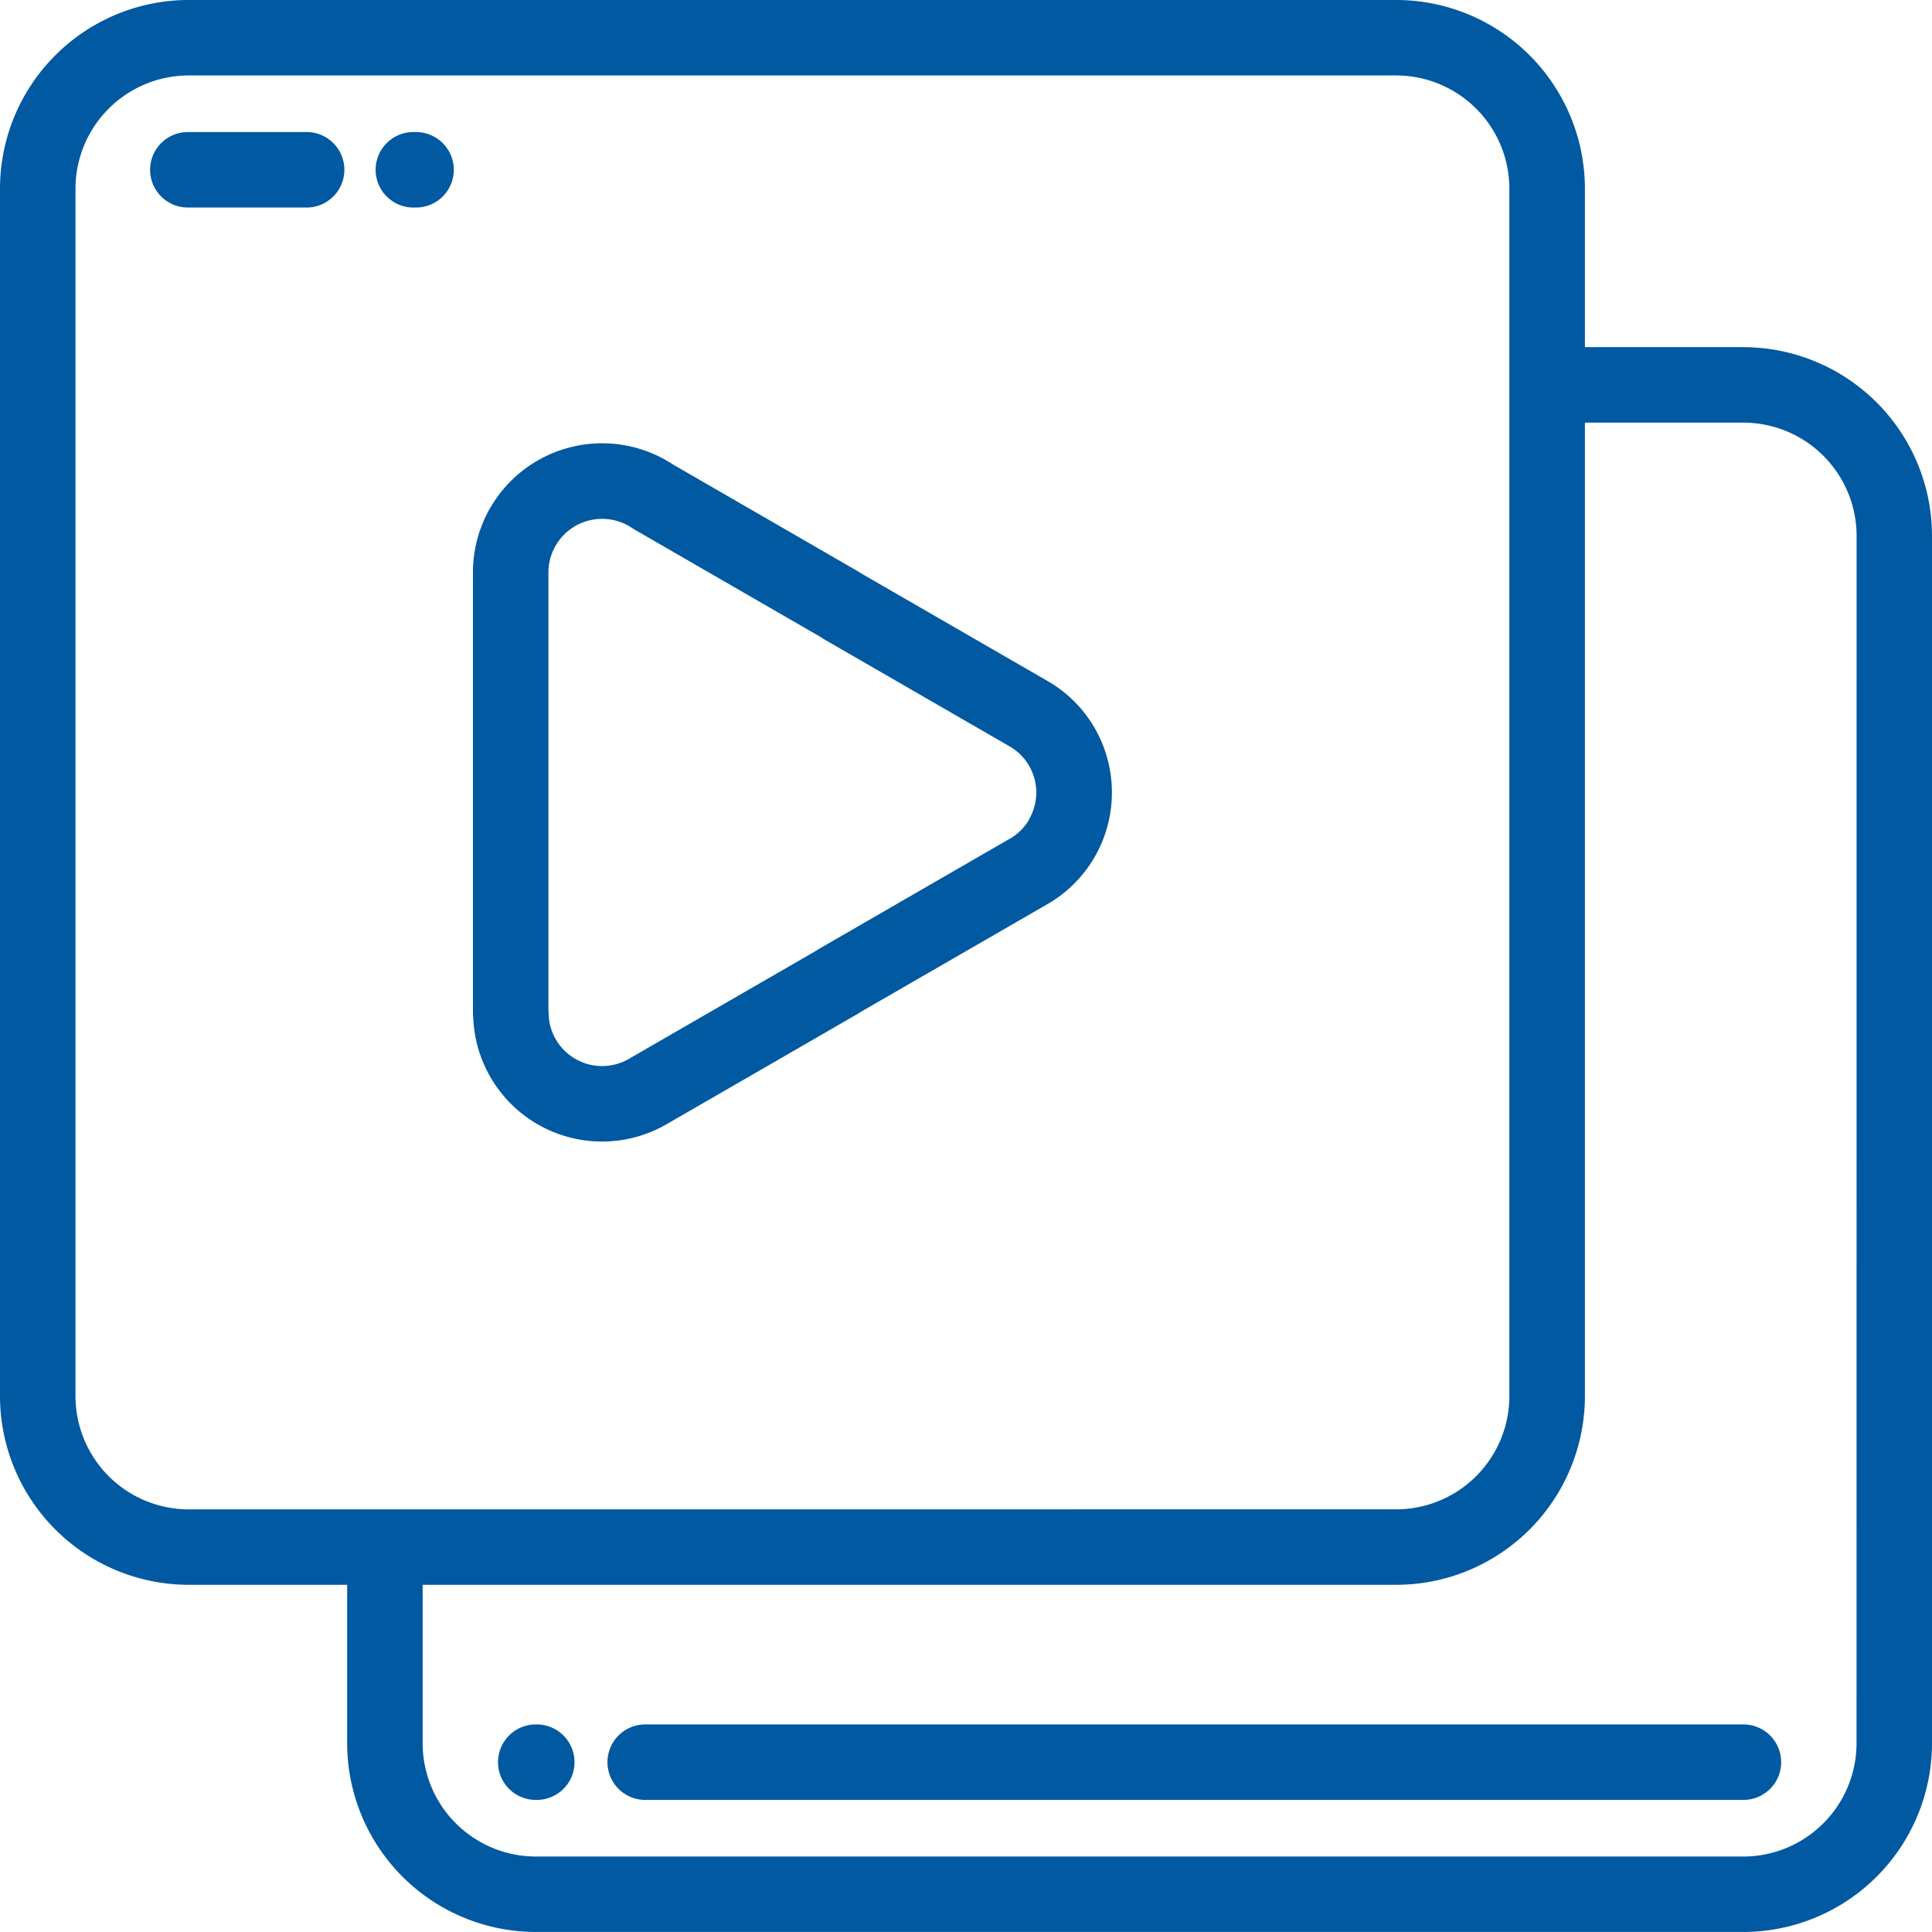
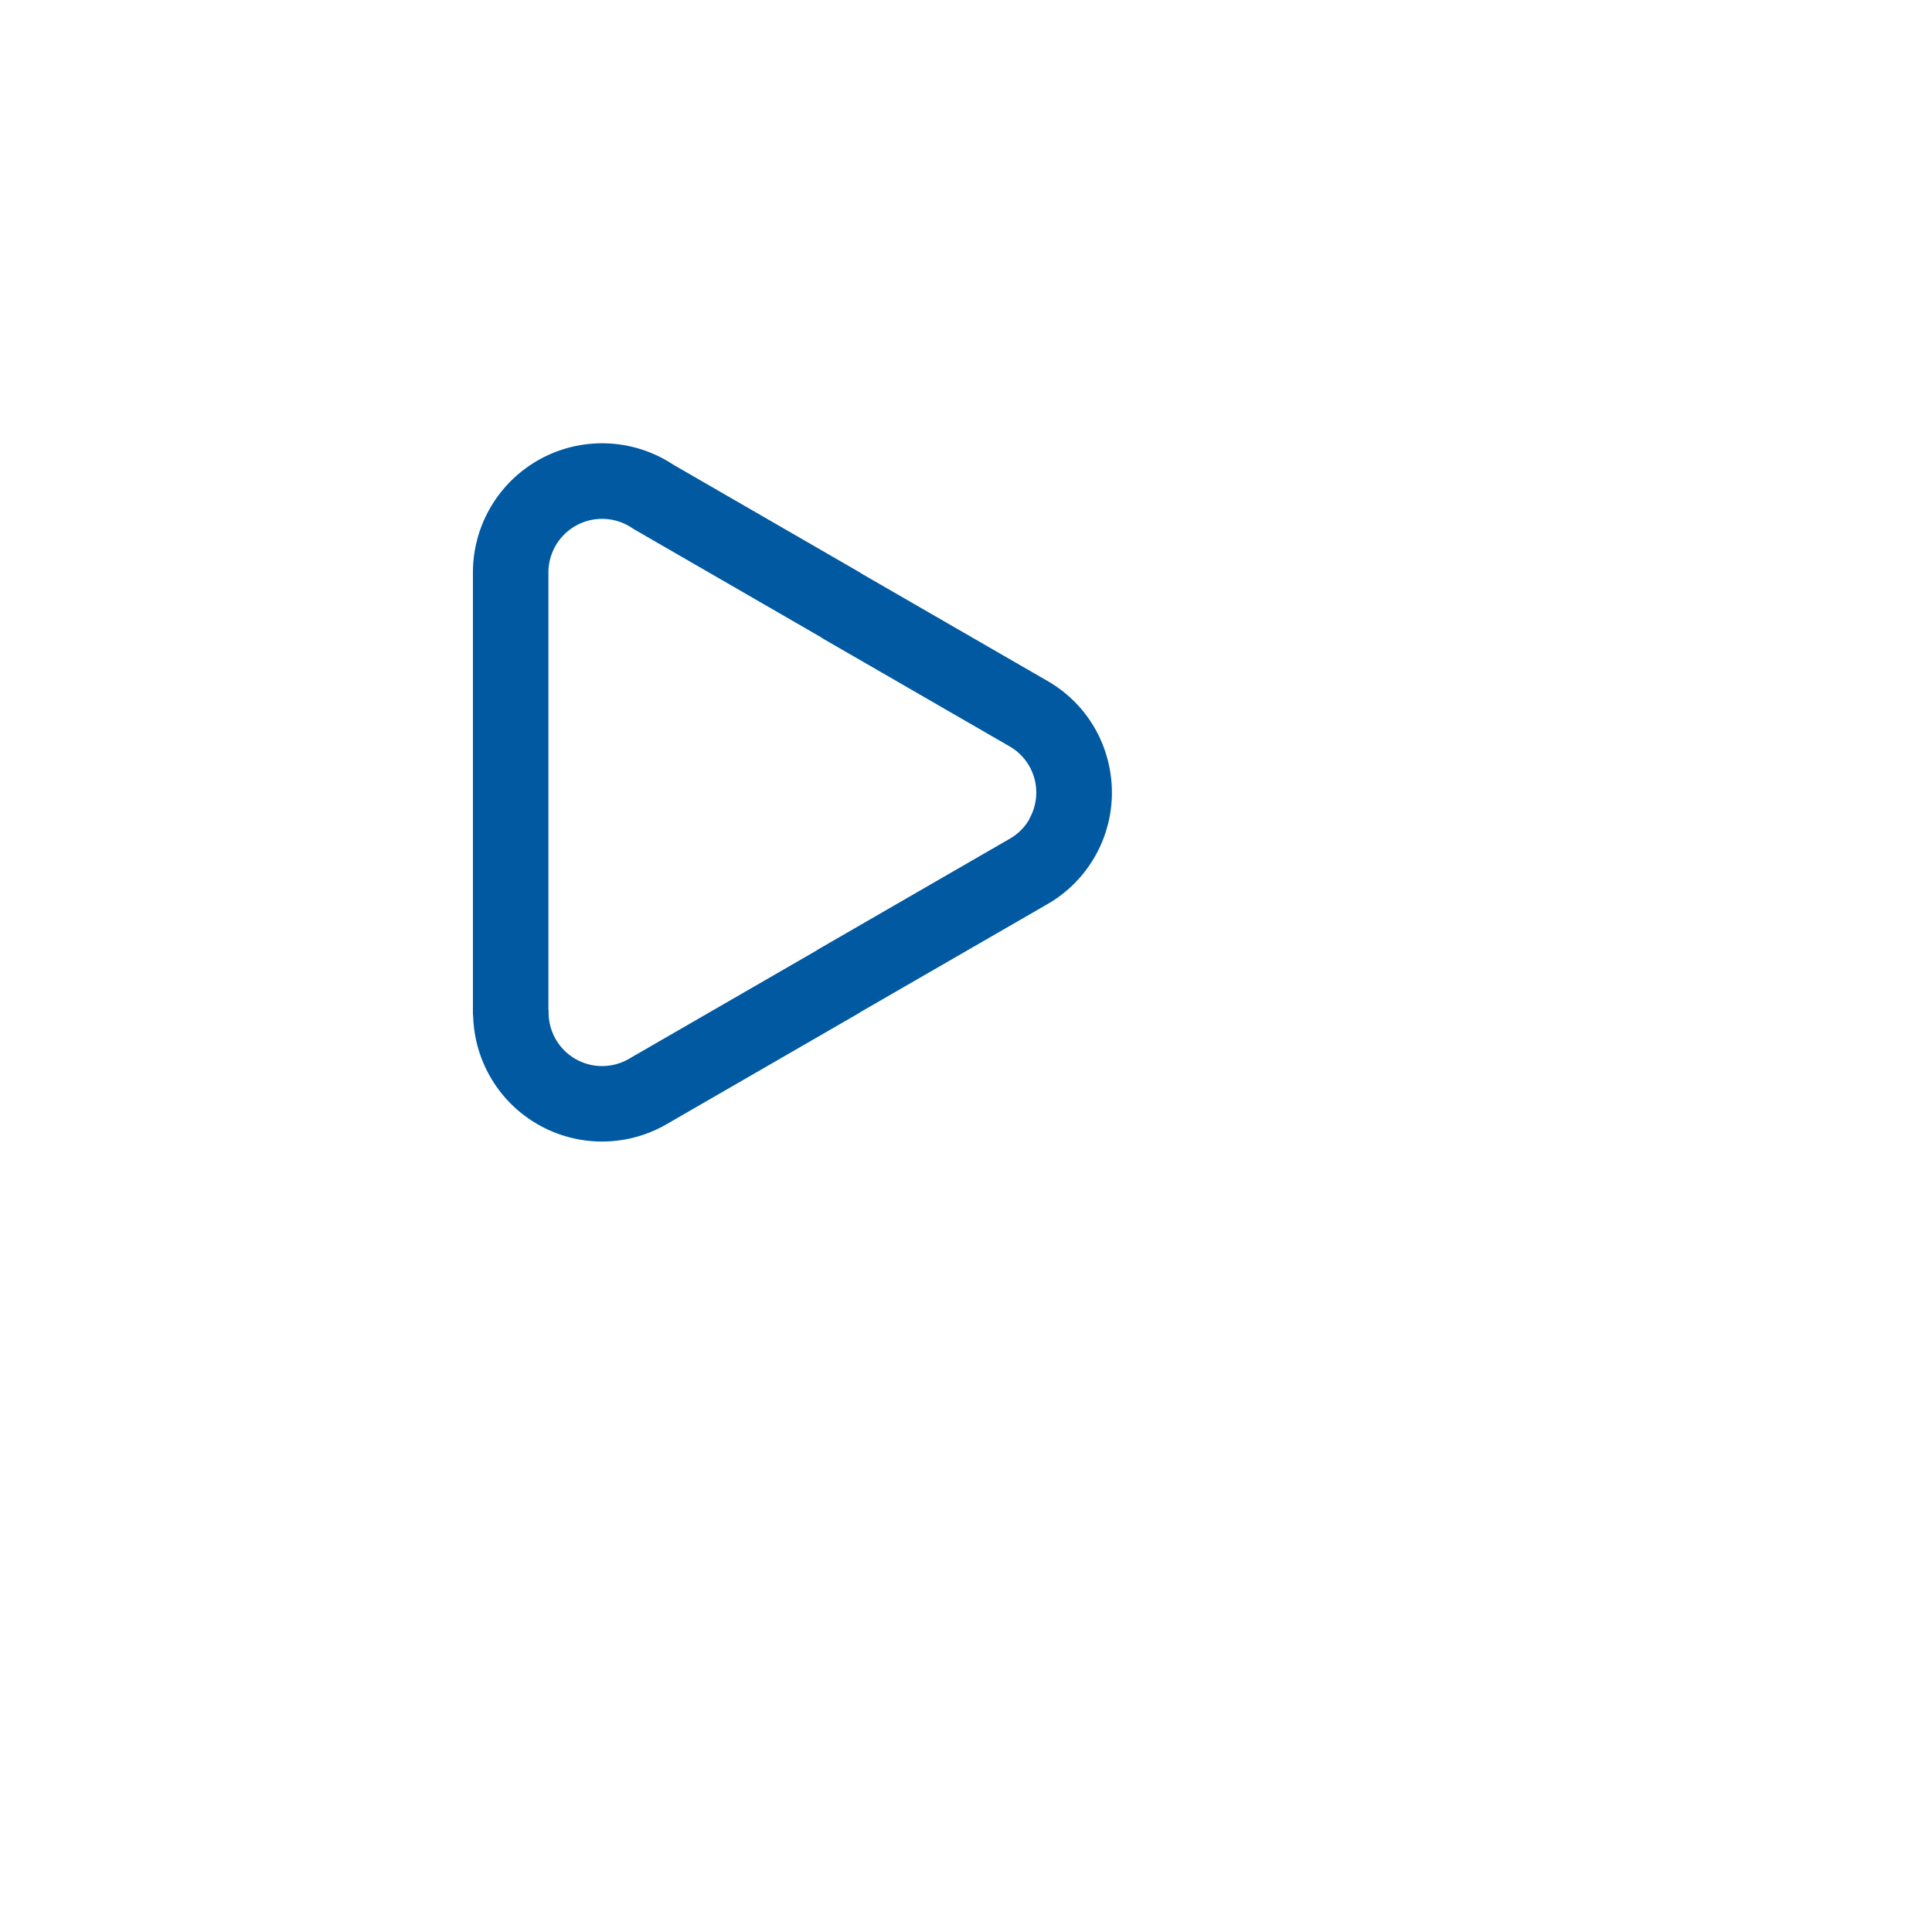
<svg xmlns="http://www.w3.org/2000/svg" width="104.346" height="104.345" viewBox="0 0 104.346 104.345">
  <g id="コンポーネント_94_1" data-name="コンポーネント 94 – 1" transform="translate(0 0)">
-     <path id="パス_720" data-name="パス 720" d="M94.156,434.061H85.6V425.5a10.2,10.2,0,0,0-10.19-10.19H10.191A10.2,10.2,0,0,0,0,425.5v65.216a10.2,10.2,0,0,0,10.191,10.189H18.75v8.561a10.2,10.2,0,0,0,10.19,10.189H94.156a10.2,10.2,0,0,0,10.19-10.189V444.251a10.2,10.2,0,0,0-10.19-10.19m-83.965,62.77a6.121,6.121,0,0,1-6.114-6.114V425.5a6.121,6.121,0,0,1,6.114-6.114H75.406A6.121,6.121,0,0,1,81.52,425.5v65.216a6.121,6.121,0,0,1-6.114,6.114Zm90.079,12.636a6.121,6.121,0,0,1-6.114,6.114H28.94a6.12,6.12,0,0,1-6.113-6.114v-8.561H75.406A10.2,10.2,0,0,0,85.6,490.717v-52.58h8.56a6.121,6.121,0,0,1,6.114,6.114Z" transform="translate(0 -415.311)" fill="#0059a1" />
-     <path id="パス_721" data-name="パス 721" d="M28.991,508.447h-.055a2.038,2.038,0,0,0,0,4.076h.055a2.038,2.038,0,0,0,0-4.076" transform="translate(0 -415.311)" fill="#0059a1" />
-     <path id="パス_722" data-name="パス 722" d="M94.161,508.447H34.847a2.038,2.038,0,1,0,0,4.076H94.161a2.038,2.038,0,0,0,0-4.076" transform="translate(0 -415.311)" fill="#0059a1" />
-     <path id="パス_723" data-name="パス 723" d="M22.426,422.444h-.055a2.038,2.038,0,1,0,0,4.075h.055a2.038,2.038,0,1,0,0-4.075" transform="translate(0 -415.311)" fill="#0059a1" />
-     <path id="パス_724" data-name="パス 724" d="M16.516,422.444H10.191a2.038,2.038,0,1,0,0,4.075h6.325a2.038,2.038,0,1,0,0-4.075" transform="translate(0 -415.311)" fill="#0059a1" />
    <path id="パス_725" data-name="パス 725" d="M59.813,456.3a6.91,6.91,0,0,0-3.245-4.214l-9.97-5.756c-.1-.064-.2-.127-.3-.185L36.352,440.4a6.976,6.976,0,0,0-10.809,5.828V470a2.193,2.193,0,0,0,.015.245,6.963,6.963,0,0,0,10.448,5.782l10.29-5.942a1.843,1.843,0,0,0,.168-.108l10.031-5.79a6.956,6.956,0,0,0,3.318-7.883M55.6,459.548a2.875,2.875,0,0,1-1.094,1.081l-.03.017-10.217,5.9c-.059.034-.115.07-.169.108l-10.119,5.843A2.889,2.889,0,0,1,29.63,470a1.794,1.794,0,0,0-.011-.207v-23.56h0a2.9,2.9,0,0,1,4.516-2.407c.04.027.08.053.122.077l10,5.776c.05.029.1.059.146.092s.068.043.1.063l10.022,5.786a2.878,2.878,0,0,1,1.061,3.929" transform="translate(0 -415.311)" fill="#0059a1" />
  </g>
</svg>